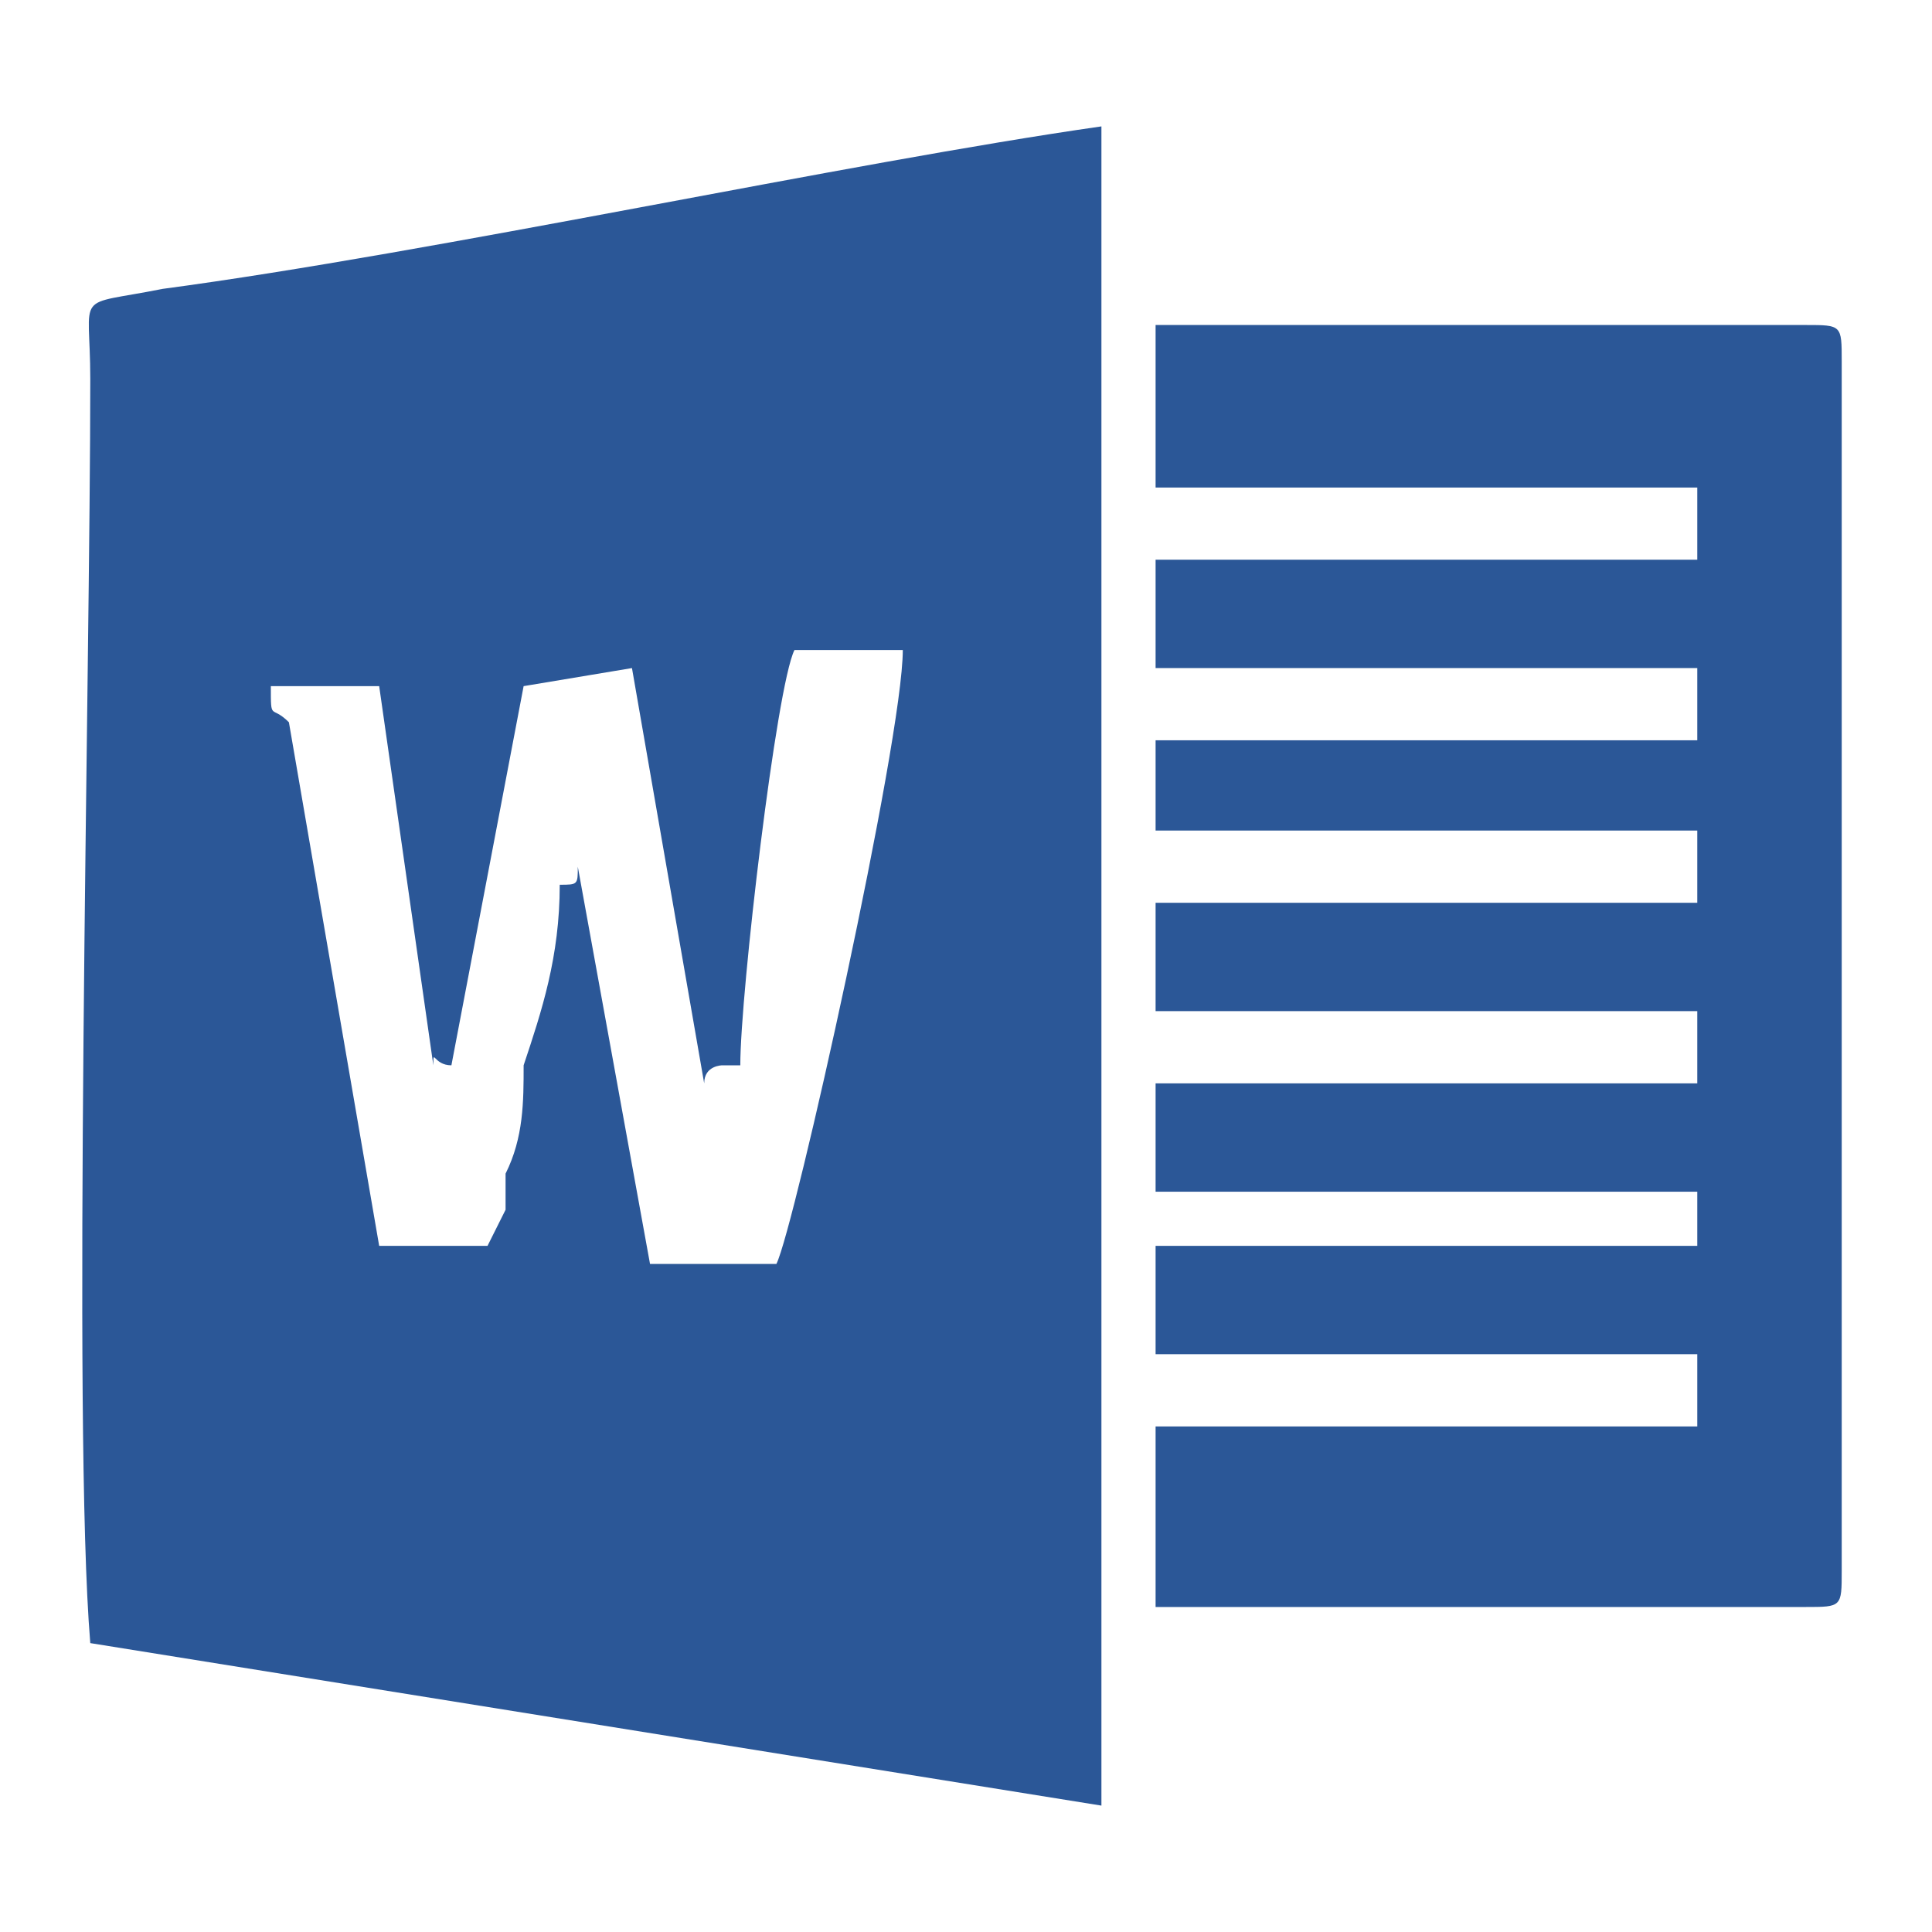
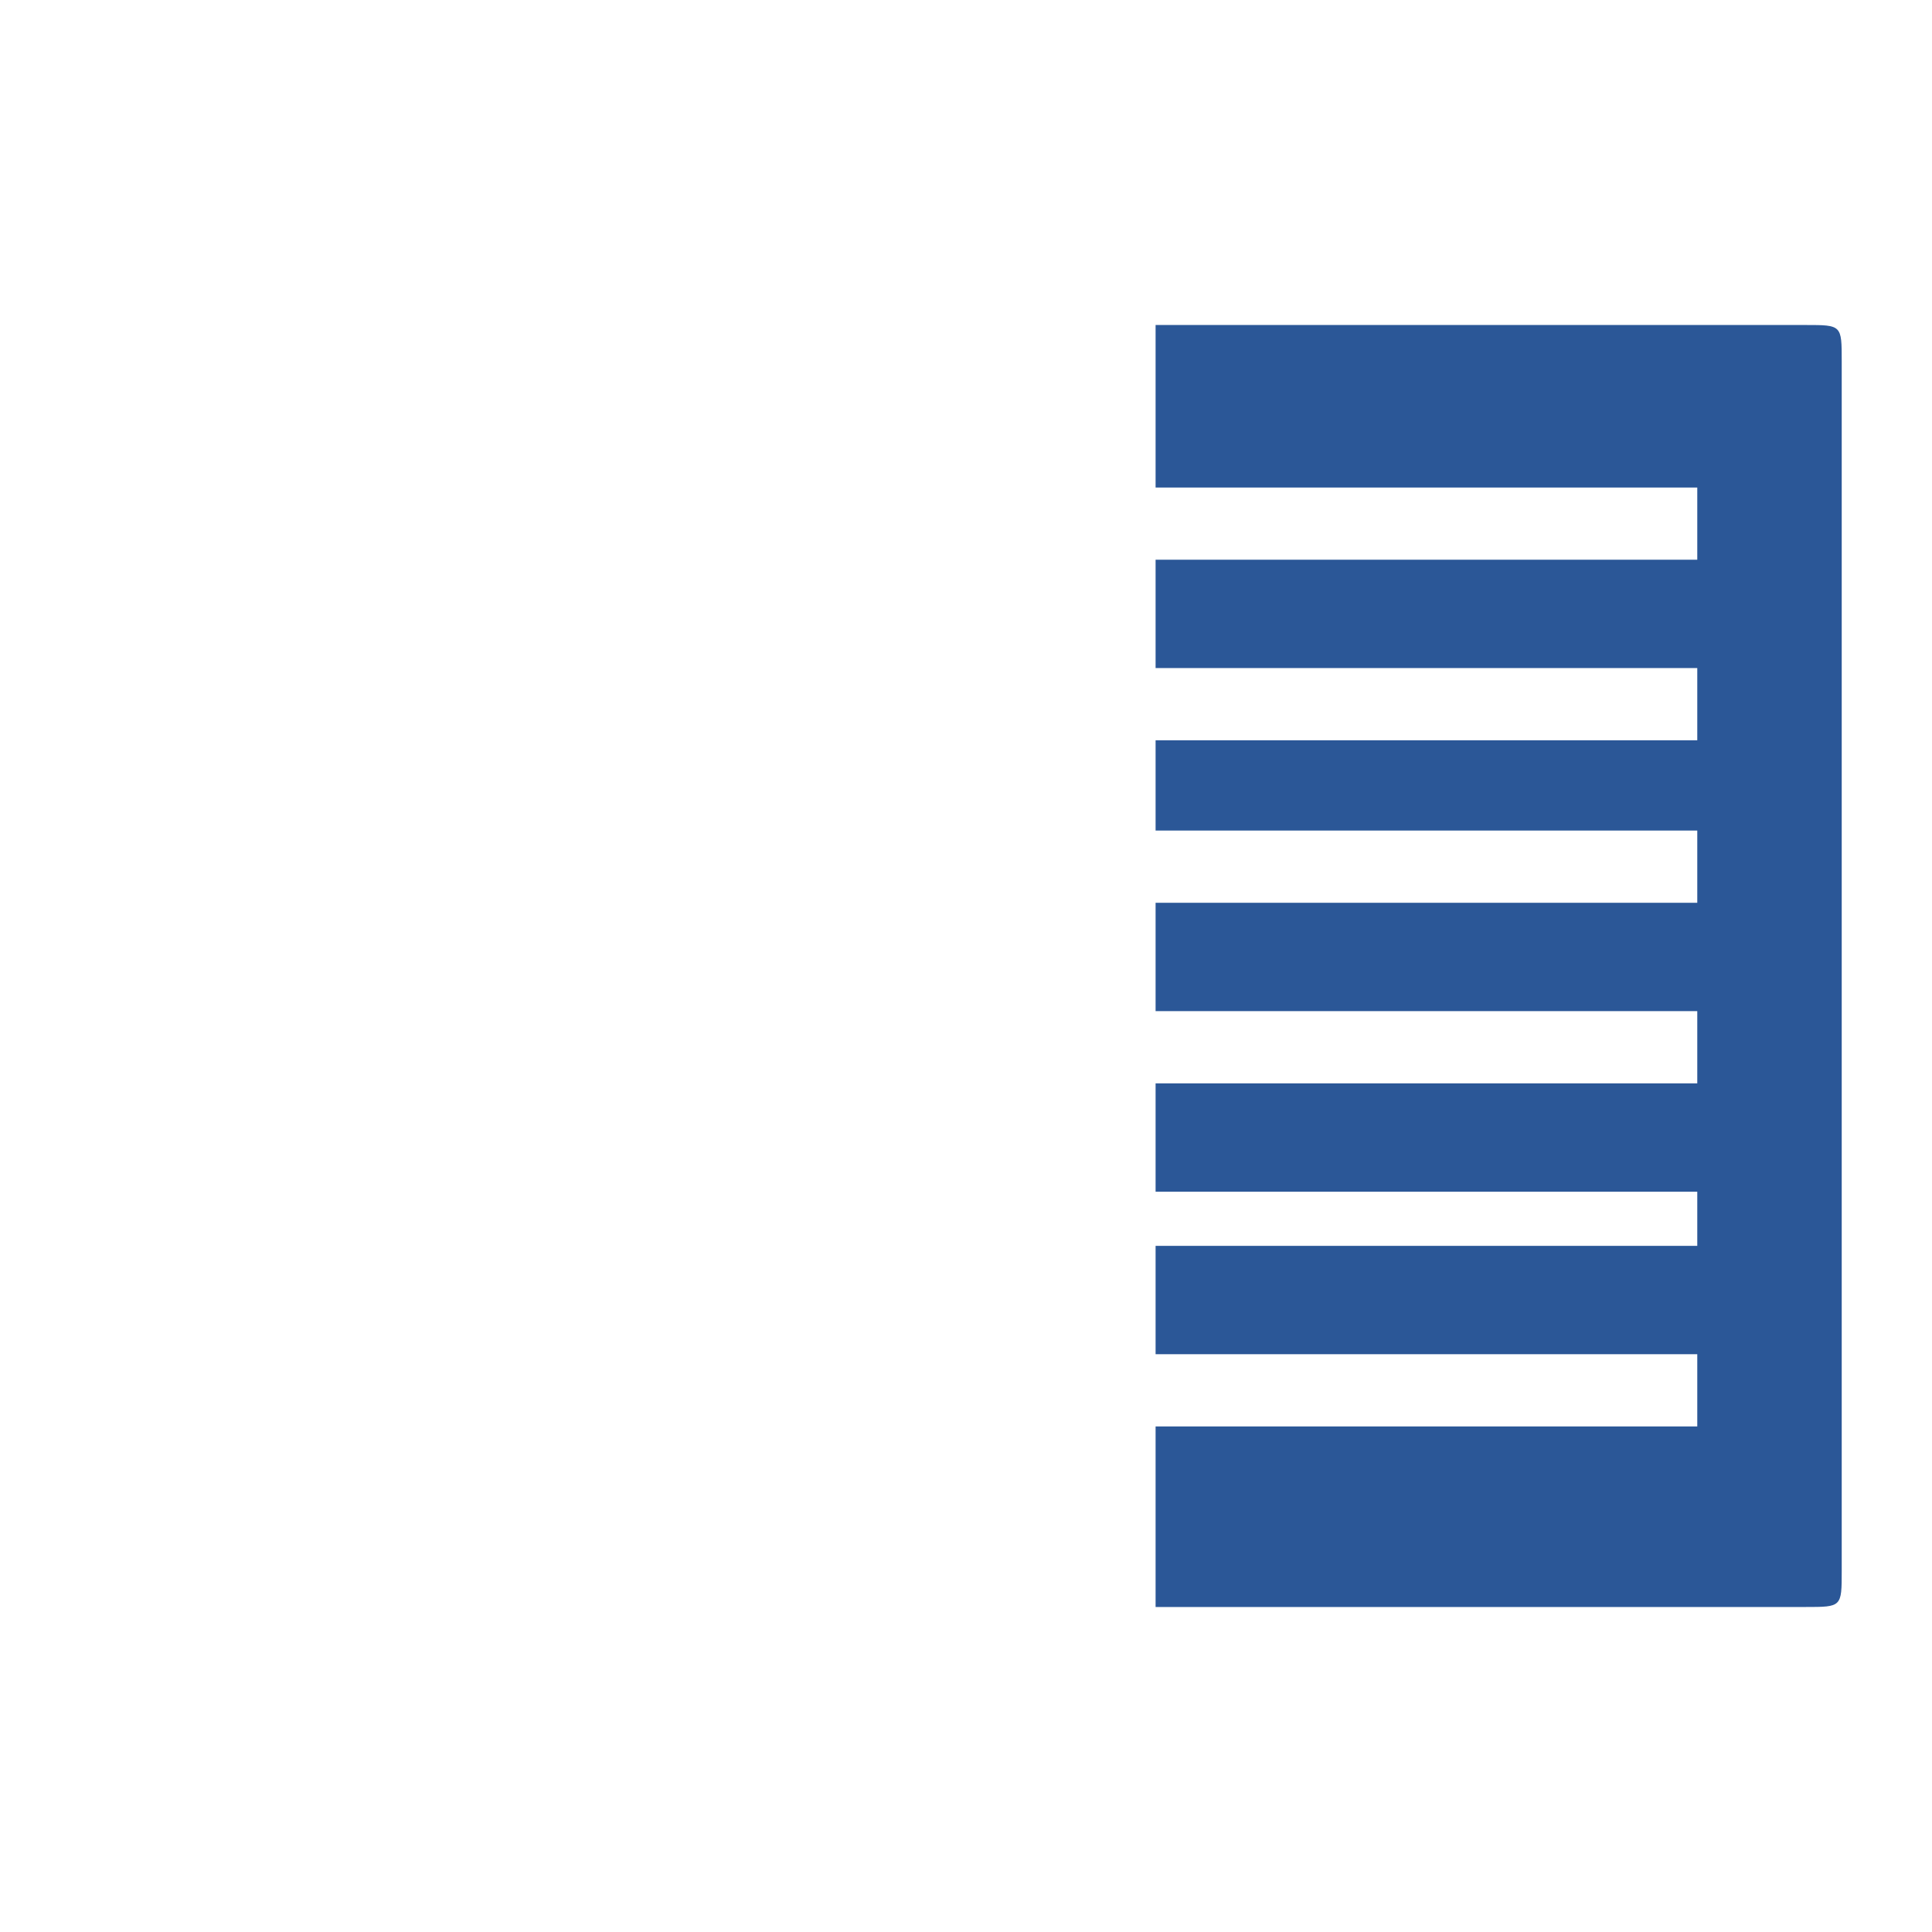
<svg xmlns="http://www.w3.org/2000/svg" xml:space="preserve" width="54px" height="54px" version="1.1" style="shape-rendering:geometricPrecision; text-rendering:geometricPrecision; image-rendering:optimizeQuality; fill-rule:evenodd; clip-rule:evenodd" viewBox="0 0 1.07 1.07">
  <defs>
    <style type="text/css">
   
    .fil0 {fill:none}
    .fil1 {fill:#2B5797}
   
  </style>
  </defs>
  <g id="Vrstva_x0020_1">
    <rect class="fil0" width="1.07" height="1.07" />
    <g id="_2109370816336">
-       <path class="fil1" d="M0.32 0.48c0,0.01 0,0.01 -0.01,0.01 0,0.04 -0.01,0.07 -0.02,0.1 0,0.02 0,0.04 -0.01,0.06 0,0 0,0.01 0,0.02l-0.01 0.02 -0.06 0 -0.05 -0.29c-0.01,-0.01 -0.01,0 -0.01,-0.02l0.03 0 0.03 0 0.03 0.21c0,-0.01 0,0 0.01,0l0.04 -0.21 0.06 -0.01 0.04 0.23c0,-0.01 0.01,-0.01 0.01,-0.01 0,0 0,0 0,0 0,0 0,0 0.01,0 0,-0.04 0.02,-0.21 0.03,-0.23l0.06 0c0,0.05 -0.06,0.32 -0.07,0.34l-0.07 0 -0.04 -0.22zm0.29 -0.41c-0.14,0.02 -0.37,0.07 -0.52,0.09 -0.05,0.01 -0.04,0 -0.04,0.05 0,0.16 -0.01,0.58 0,0.7l0.56 0.09 0 -0.93z" />
      <path class="fil1" d="M0.64 0.66l0.3 0 0 0.03 -0.3 0 0 0.06 0.3 0 0 0.04 -0.3 0 0 0.1 0.36 0c0.02,0 0.02,0 0.02,-0.02l0 -0.67c0,-0.02 0,-0.02 -0.02,-0.02l-0.36 0 0 0.09 0.3 0 0 0.04 -0.3 0 0 0.06 0.3 0 0 0.04 -0.3 0 0 0.05 0.3 0 0 0.04 -0.3 0 0 0.06 0.3 0 0 0.04 -0.3 0 0 0.06z" />
    </g>
  </g>
</svg>